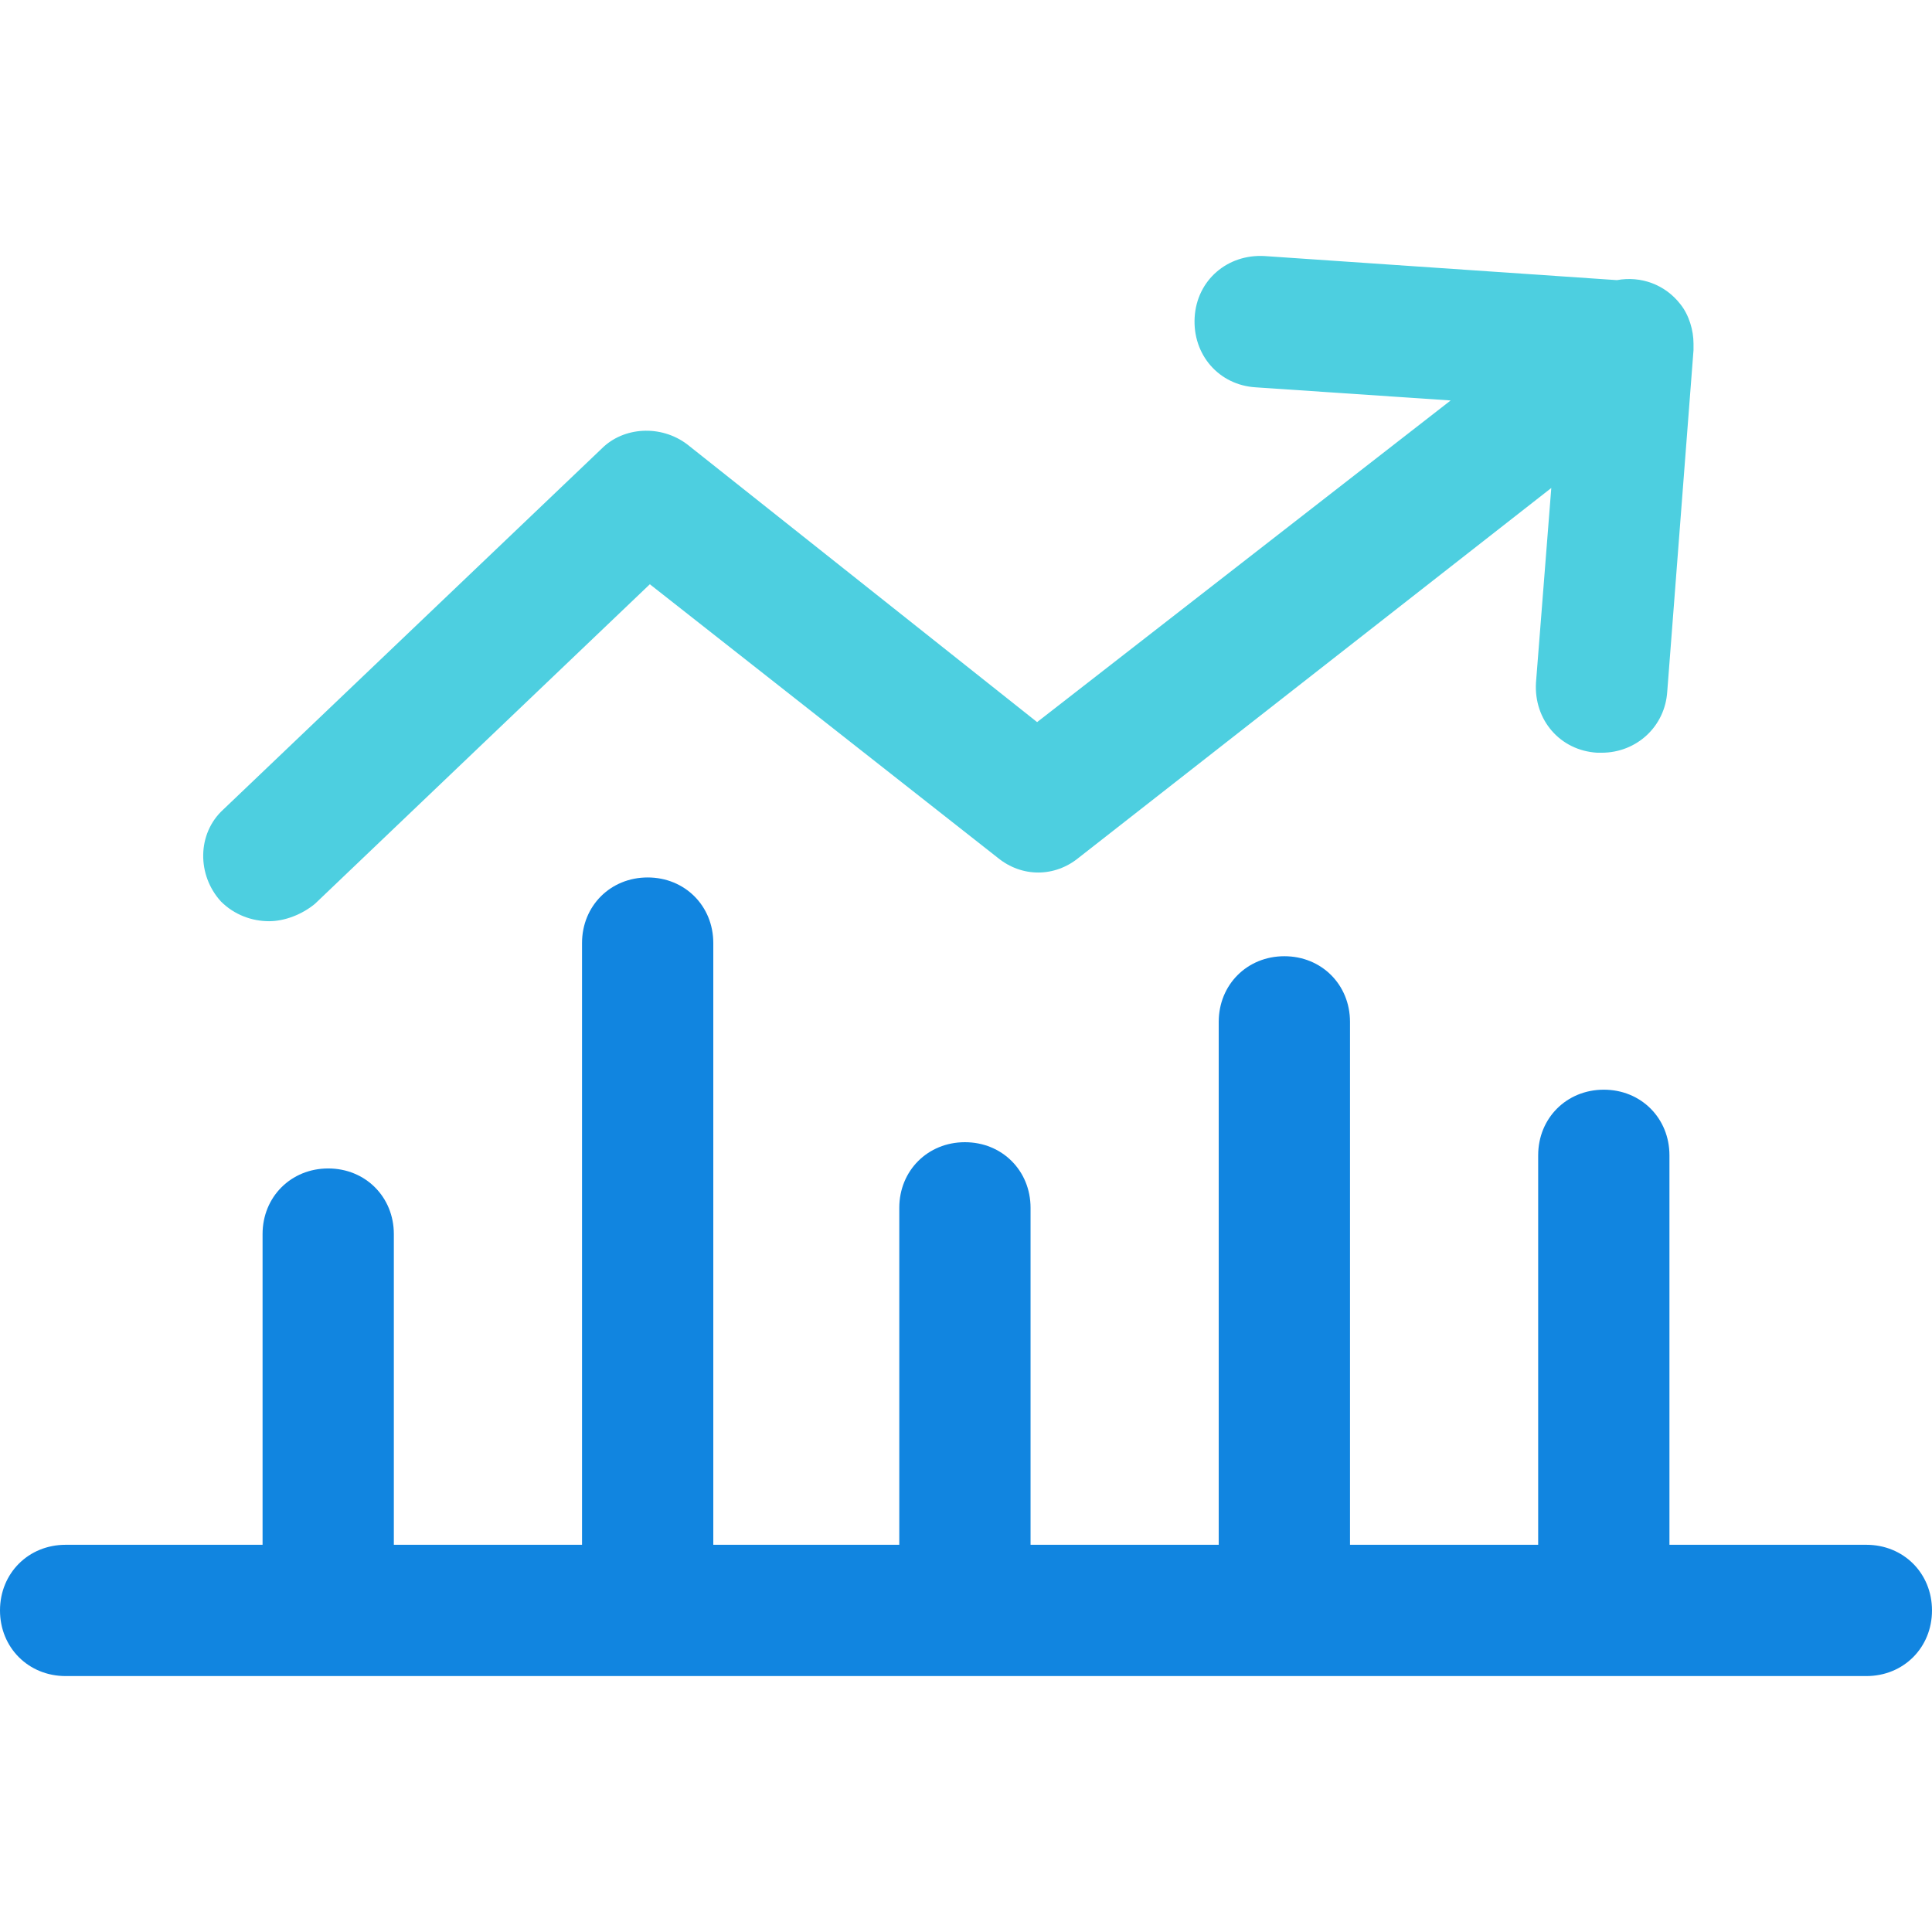
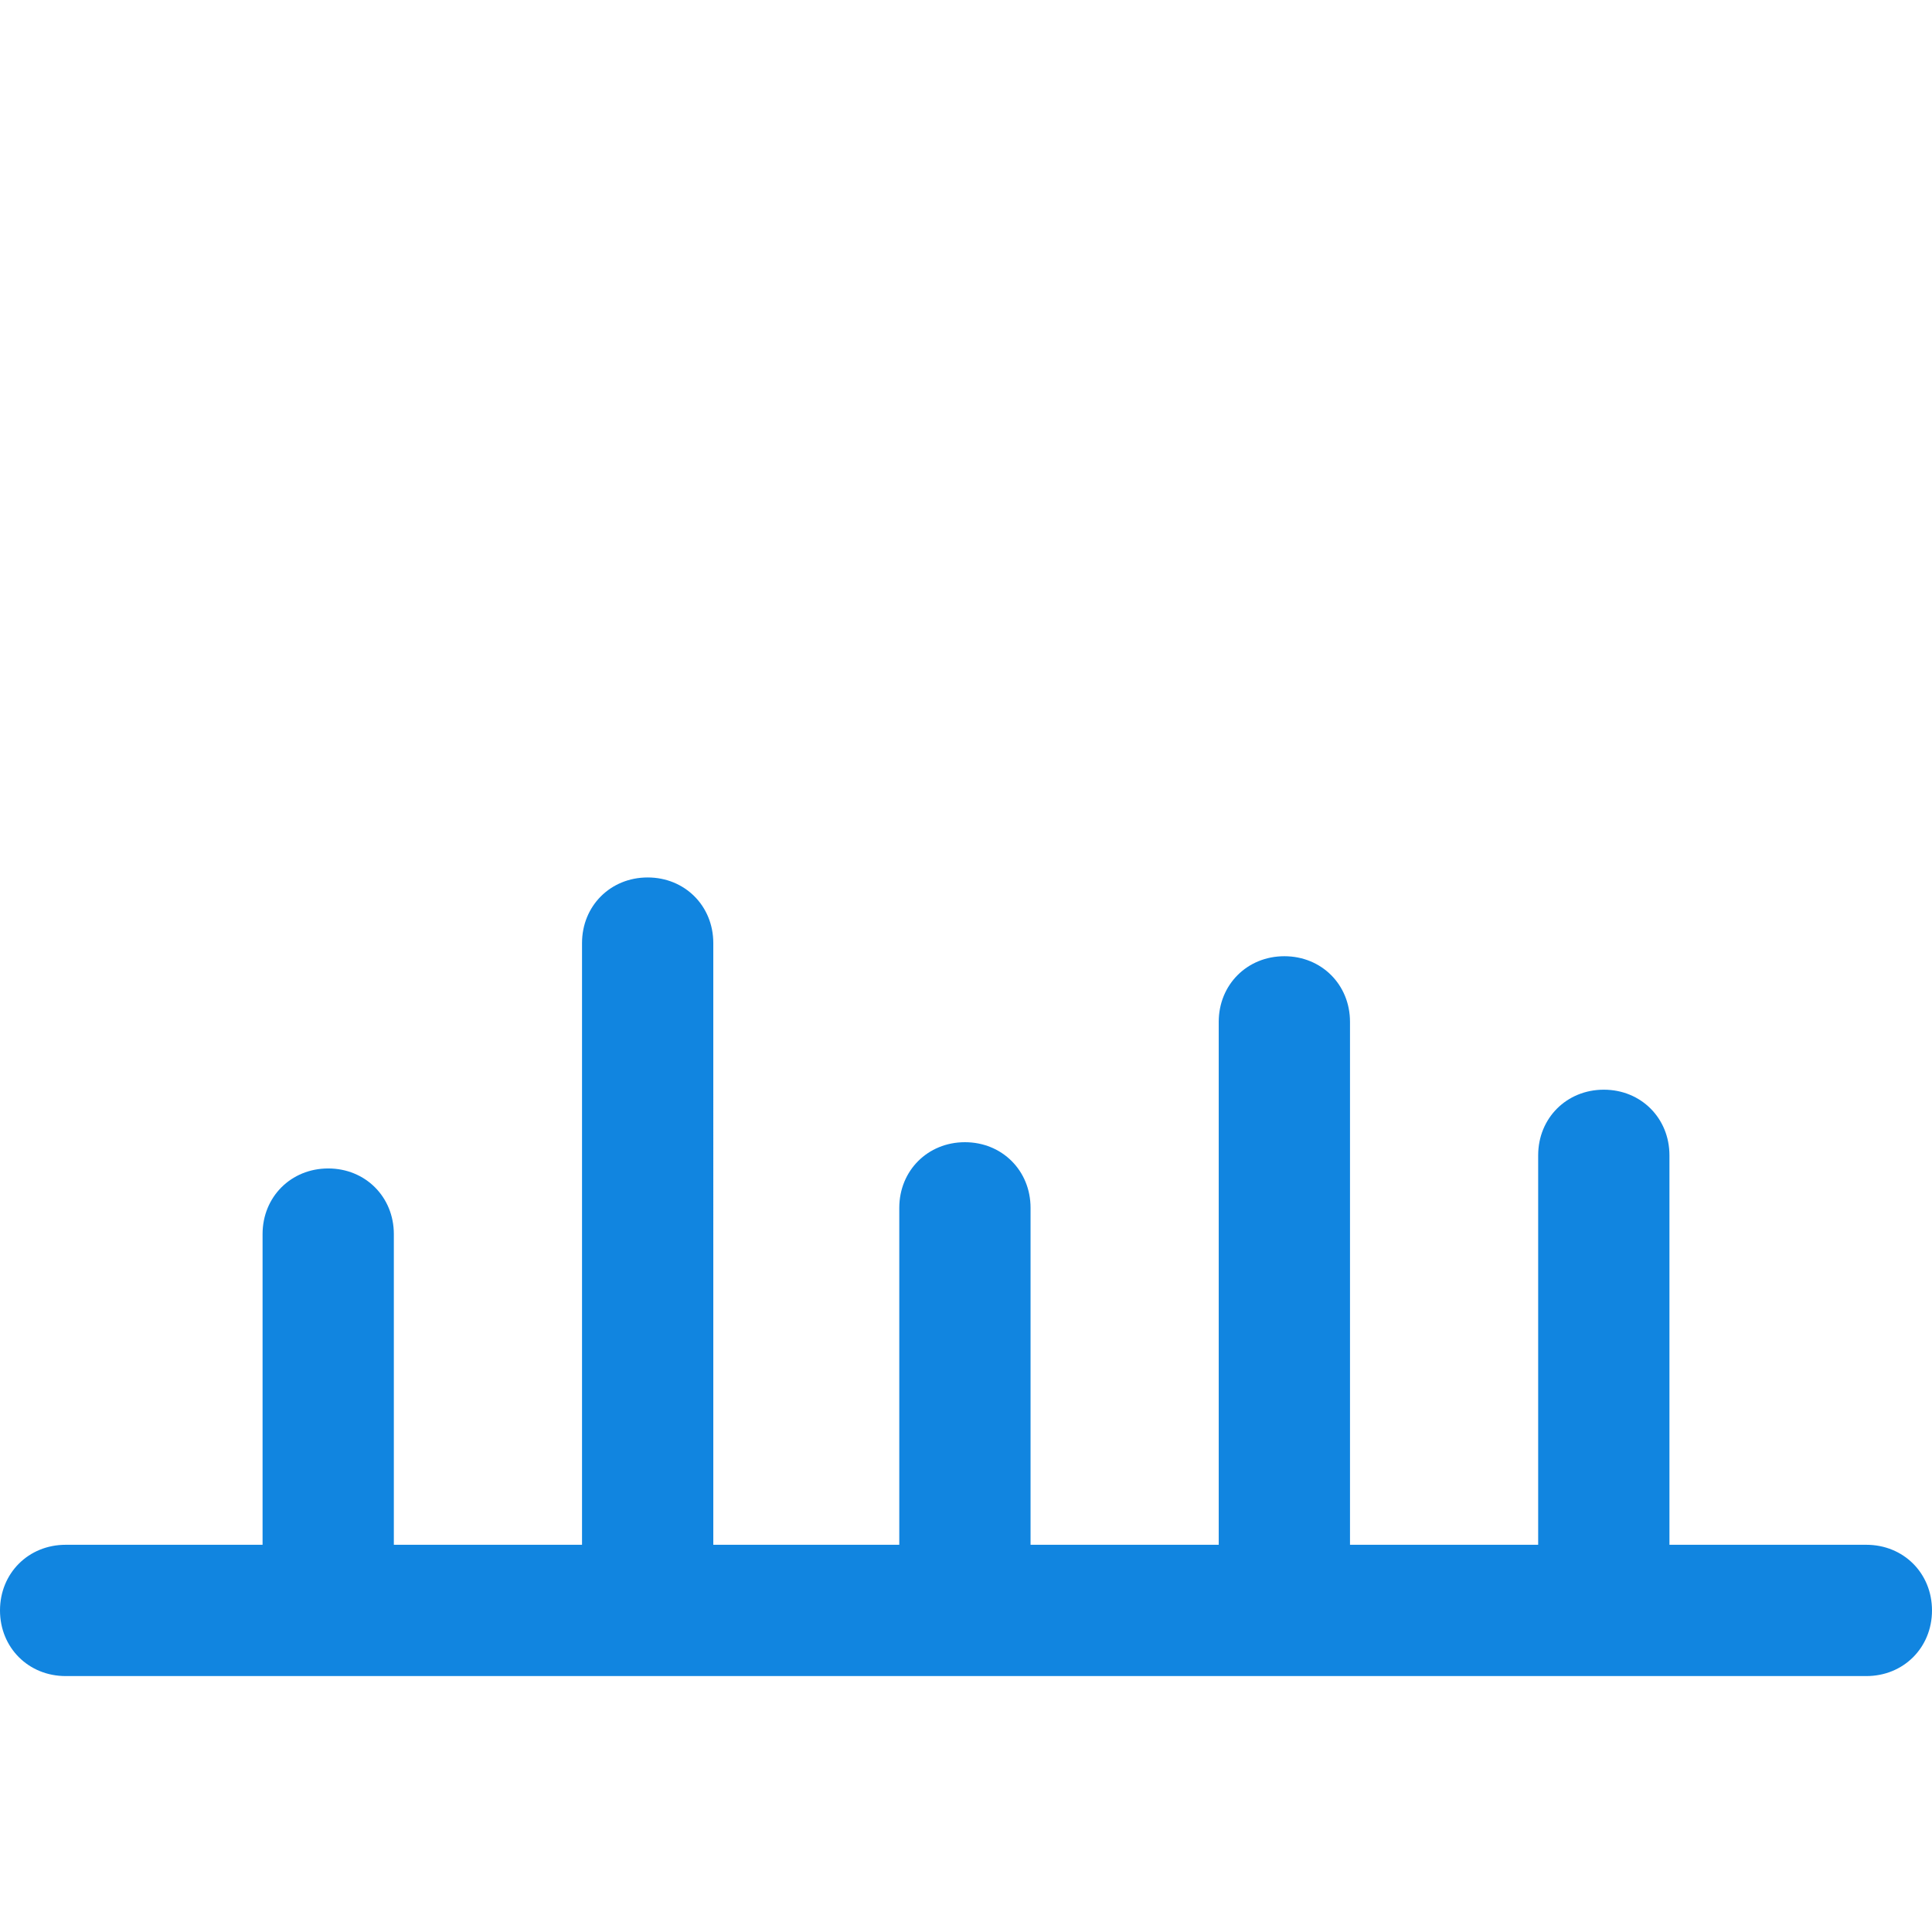
<svg xmlns="http://www.w3.org/2000/svg" version="1.1" id="Capa_1" x="0px" y="0px" viewBox="0 0 461.322 461.322" style="enable-background:new 0 0 461.322 461.322;" xml:space="preserve">
-   <path style="fill:#4DCFE0;" d="M401.241,72.636c-3.657-4.702-9.404-6.792-15.151-5.747l-84.114-5.747  c-8.882-0.522-16.196,5.747-16.718,14.629c-0.522,8.882,5.747,16.196,14.629,16.718l46.498,3.135l-98.743,76.8l-83.592-66.351  c-6.269-4.702-15.151-4.18-20.376,1.045L53.29,193.321c-6.269,5.747-6.269,15.673-0.522,21.943  c3.135,3.135,7.314,4.702,11.494,4.702c3.657,0,7.837-1.567,10.971-4.18l79.935-76.278l83.069,65.306  c5.747,4.702,13.584,4.702,19.331,0l112.849-88.294l-3.657,46.498c-0.522,8.882,5.747,16.196,14.629,16.718c0.522,0,1.045,0,1.045,0  c8.359,0,15.151-6.269,15.673-14.629l6.269-81.502c0-0.522,0-1.045,0-1.567C404.375,78.905,403.331,75.248,401.241,72.636z" />
  <path style="fill:#1185E0;" d="M445.649,368.864h-47.02v-92.996c0-8.882-6.792-15.673-15.673-15.673s-15.673,6.792-15.673,15.673  v92.996h-44.931V243.999c0-8.882-6.792-15.673-15.673-15.673c-8.882,0-15.673,6.792-15.673,15.673v124.865h-44.931v-80.457  c0-8.882-6.792-15.673-15.673-15.673s-15.673,6.792-15.673,15.673v80.457h-44.408V225.191c0-8.882-6.792-15.673-15.673-15.673  s-15.673,6.792-15.673,15.673v143.673H94.041v-74.188c0-8.882-6.792-15.673-15.673-15.673s-15.673,6.792-15.673,15.673v74.188  h-47.02C6.792,368.864,0,375.656,0,384.538s6.792,15.673,15.673,15.673h429.976c8.882,0,15.673-6.792,15.673-15.673  S454.531,368.864,445.649,368.864z" />
  <g>
</g>
  <g>
</g>
  <g>
</g>
  <g>
</g>
  <g>
</g>
  <g>
</g>
  <g>
</g>
  <g>
</g>
  <g>
</g>
  <g>
</g>
  <g>
</g>
  <g>
</g>
  <g>
</g>
  <g>
</g>
  <g>
</g>
</svg>